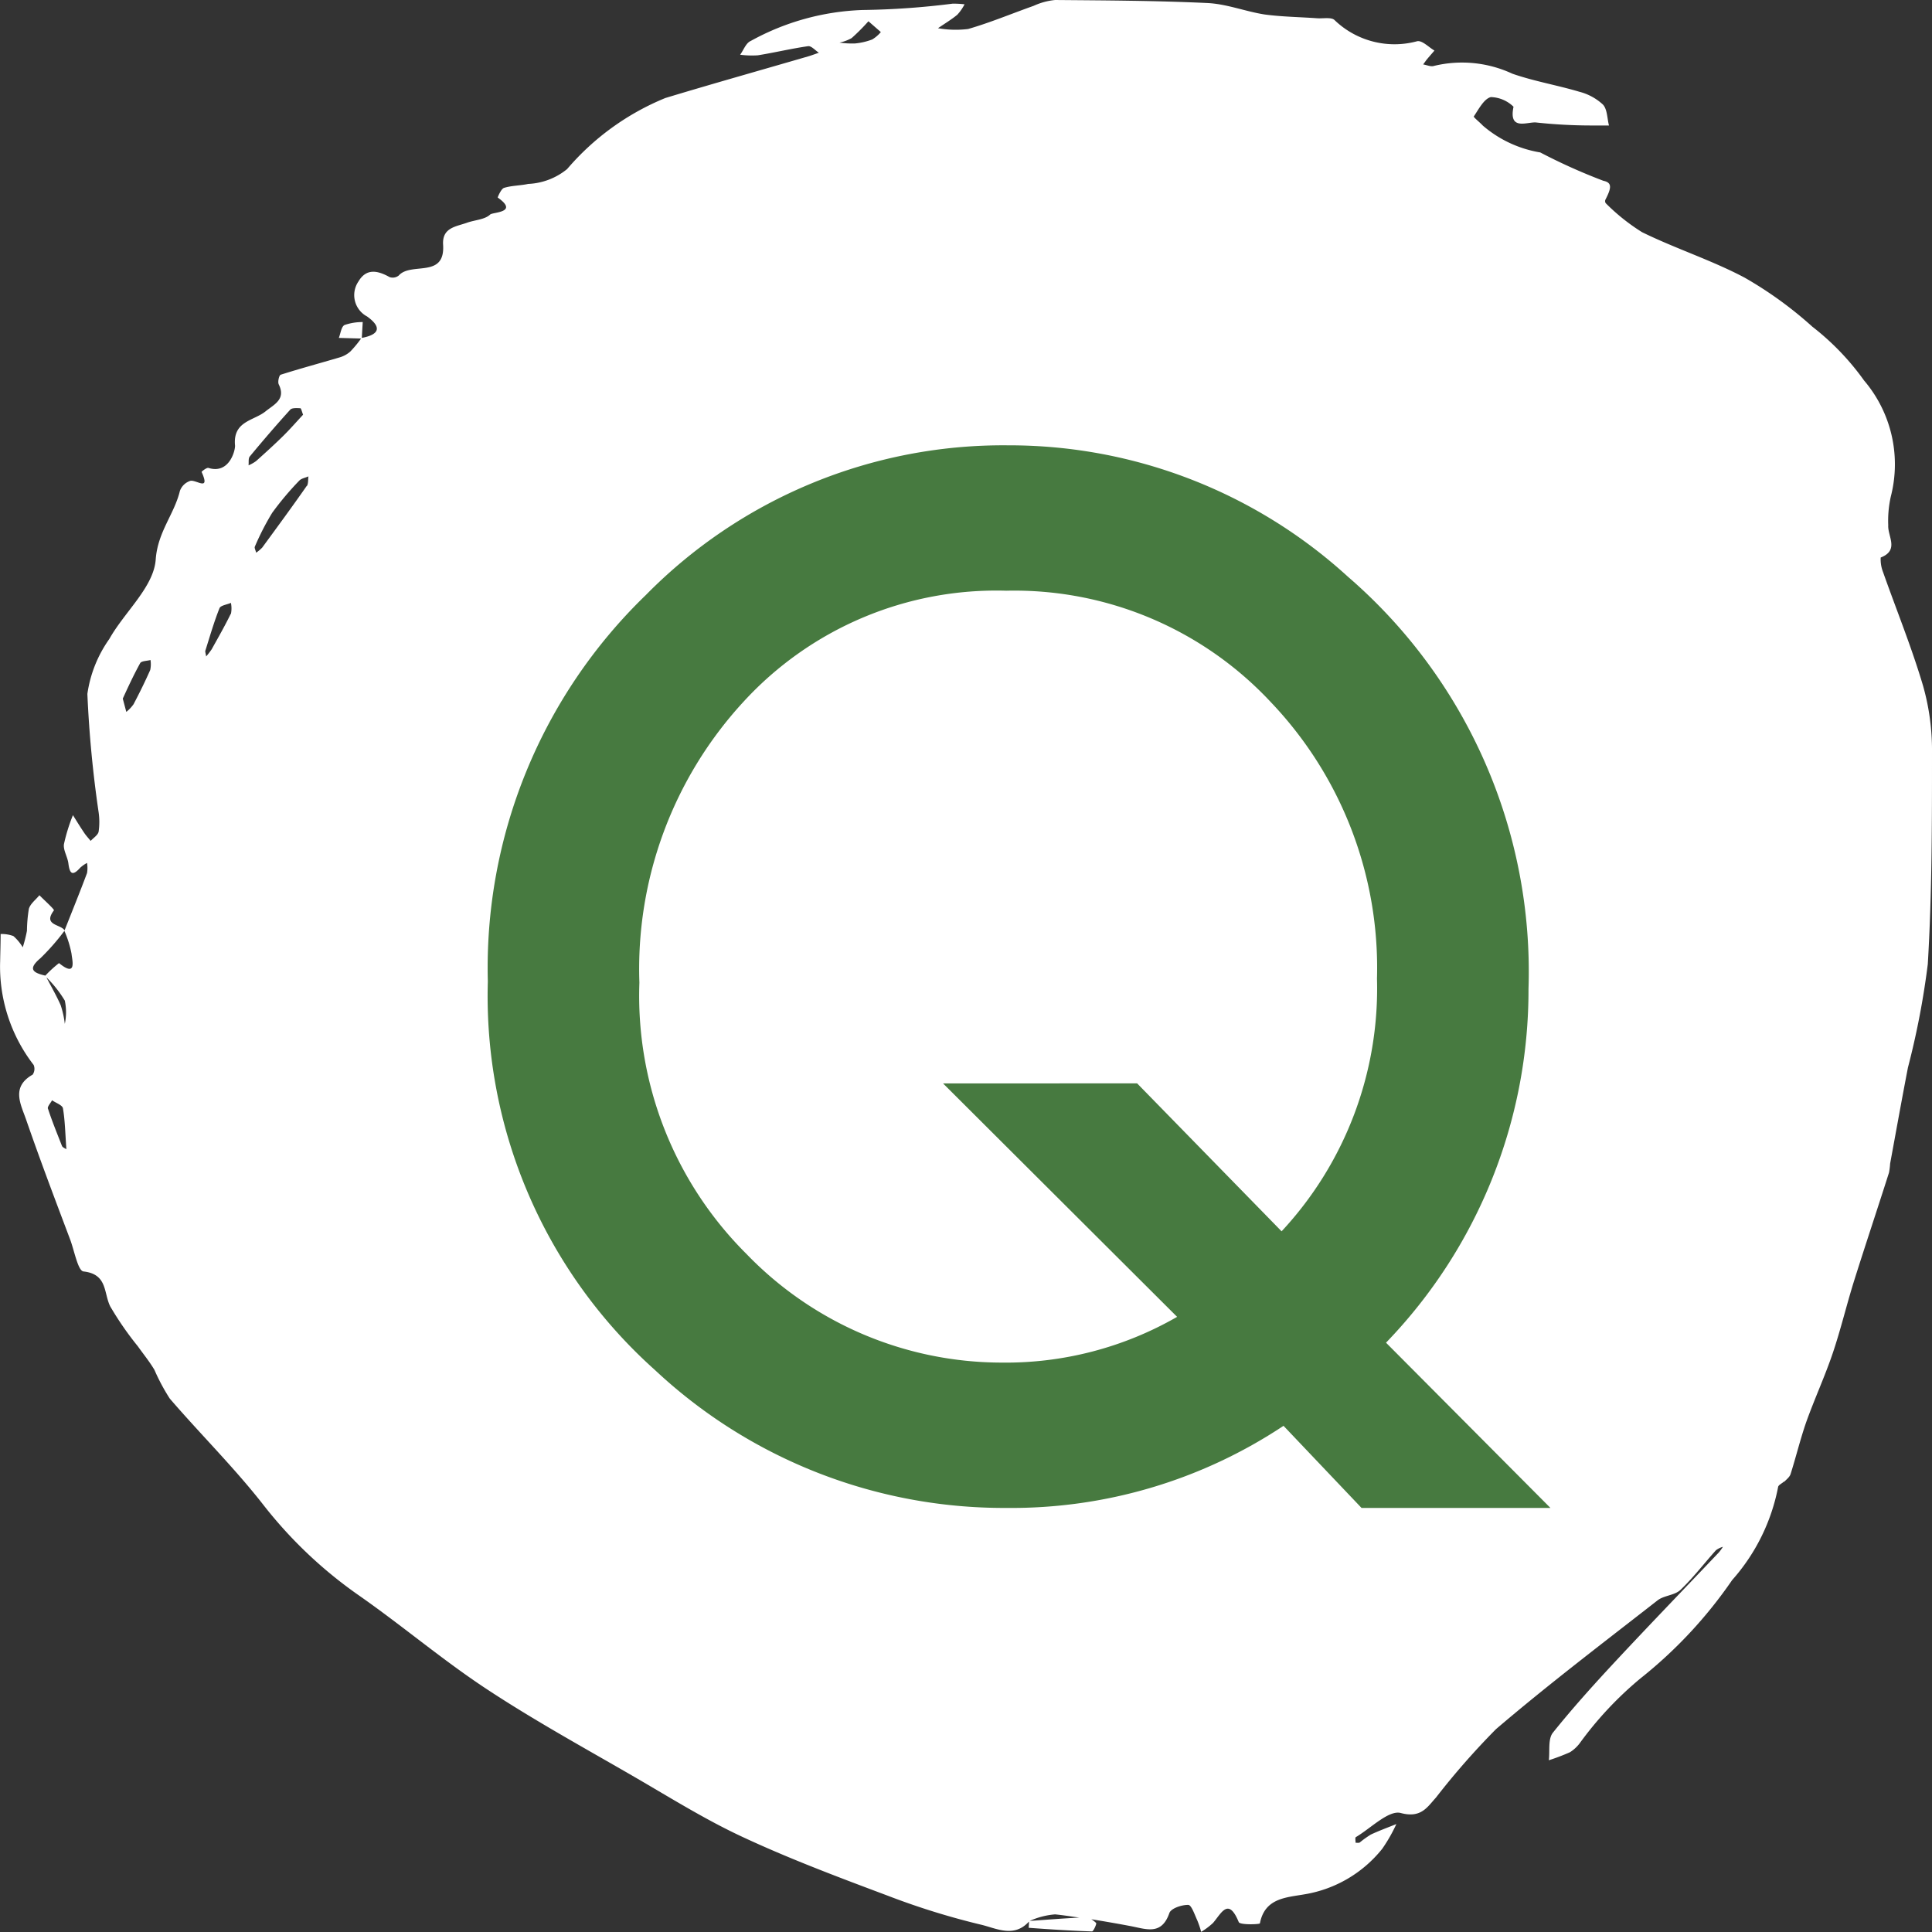
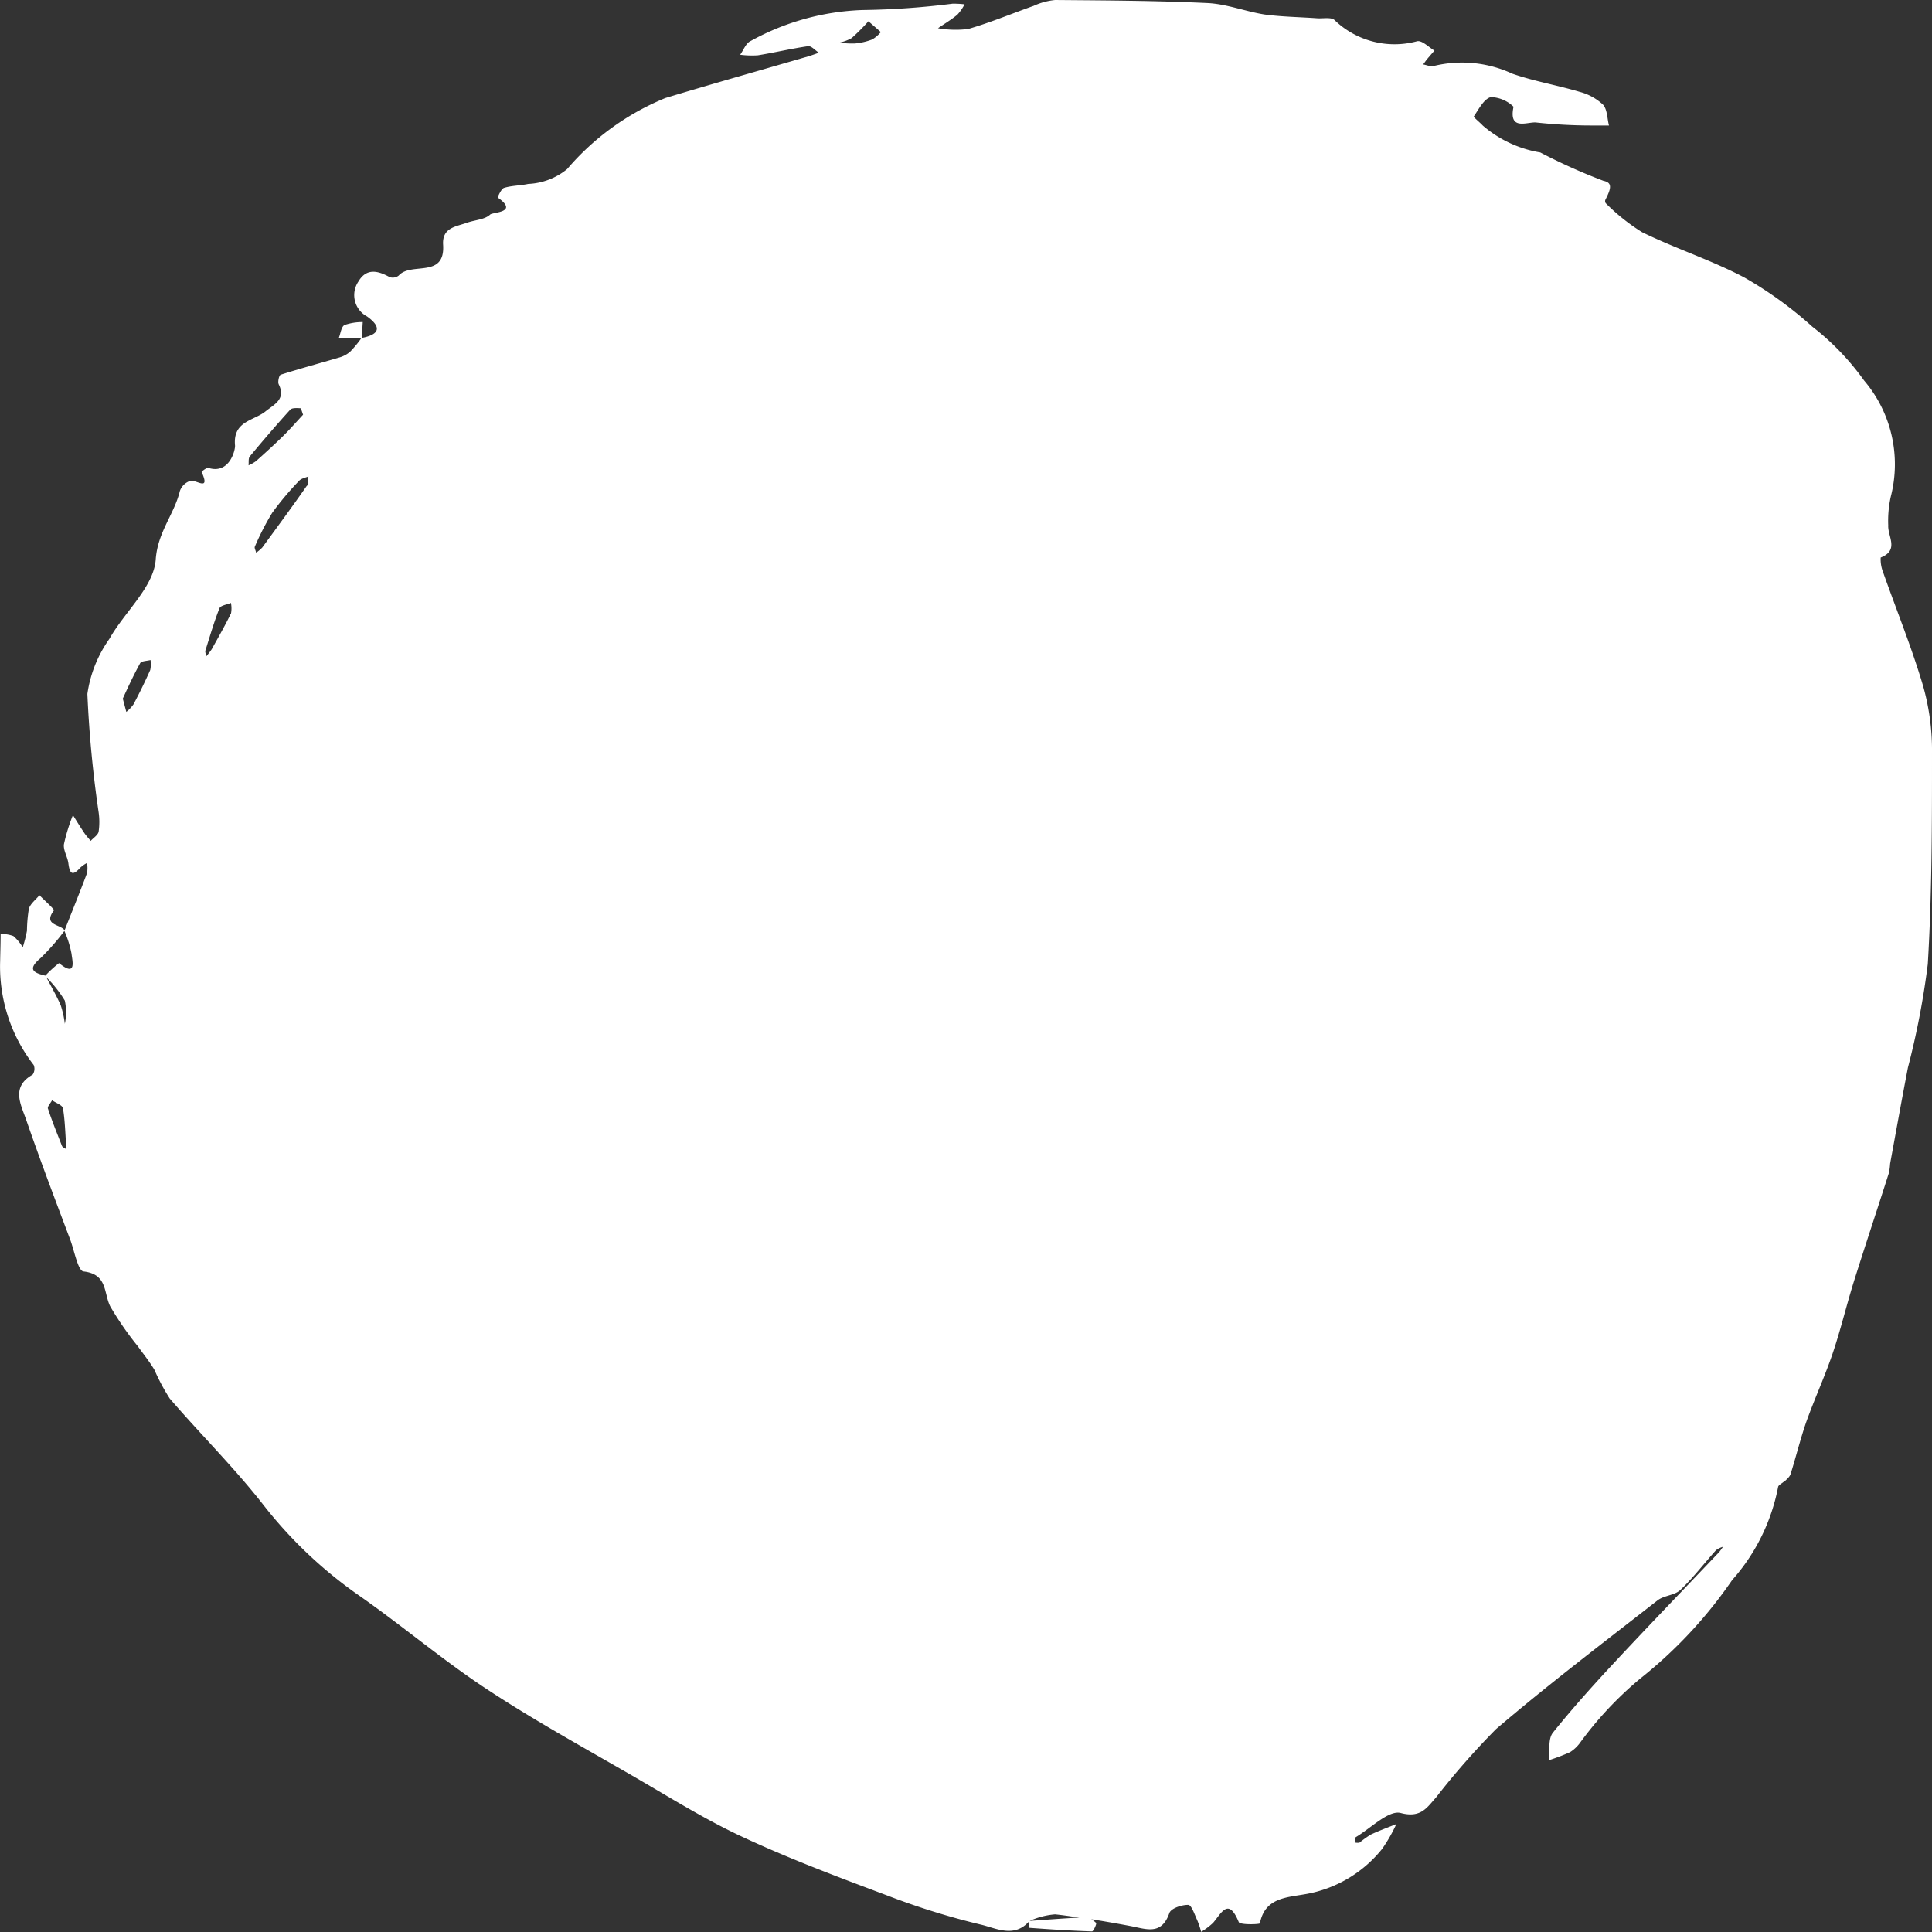
<svg xmlns="http://www.w3.org/2000/svg" id="コンポーネント_39_1" data-name="コンポーネント 39 – 1" width="40" height="40" viewBox="0 0 40 40">
  <rect x="0" y="0" width="40" height="40" fill="#333333" stroke="none" />
  <path id="パス_21306" data-name="パス 21306" d="M36.937,30.682c.049-.051.115-.1.135-.163.112-.354.2-.718.321-1.068.171-.481.386-.946.55-1.429s.285-.994.439-1.488c.237-.754.487-1.5.728-2.257a1.476,1.476,0,0,0,.023-.185c.122-.663.241-1.328.369-1.99a16.686,16.686,0,0,0,.411-2.142C40,18.5,40,17.039,40,15.578a4.88,4.88,0,0,0-.185-1.379c-.237-.8-.552-1.571-.829-2.356a.716.716,0,0,1-.048-.3c.388-.152.143-.438.156-.666a2.289,2.289,0,0,1,.054-.6,2.676,2.676,0,0,0-.555-2.4,5.314,5.314,0,0,0-1.071-1.114,8.05,8.05,0,0,0-1.4-1.014c-.682-.362-1.428-.6-2.125-.942a4.162,4.162,0,0,1-.752-.6.077.077,0,0,1-.007-.072c.127-.246.142-.354-.042-.392a12.012,12.012,0,0,1-1.307-.587A2.429,2.429,0,0,1,30.7,2.6c-.062-.068-.2-.176-.186-.19.1-.148.211-.366.353-.4a.7.7,0,0,1,.469.2c-.109.517.3.3.479.327a10.717,10.717,0,0,0,1.113.061c.128,0,.256,0,.384,0-.038-.148-.034-.337-.126-.434A1.129,1.129,0,0,0,32.7,1.9c-.459-.137-.937-.217-1.388-.374a2.467,2.467,0,0,0-1.624-.161c-.064.021-.148-.019-.223-.031.024-.032.047-.065.073-.1.053-.063.107-.125.161-.187-.119-.069-.251-.212-.356-.194A1.789,1.789,0,0,1,27.632.417c-.066-.067-.24-.03-.364-.039C26.906.352,26.542.348,26.184.3,25.786.238,25.4.082,25,.063,23.95.013,22.9.009,21.845,0A1.379,1.379,0,0,0,21.4.121c-.452.16-.9.348-1.355.479A2.1,2.1,0,0,1,19.42.584c.134-.092.275-.176.4-.279a.962.962,0,0,0,.15-.216,1.924,1.924,0,0,0-.249-.013,16.349,16.349,0,0,1-1.86.131,5.146,5.146,0,0,0-2.318.641c-.1.043-.147.187-.219.285a1.85,1.85,0,0,0,.366.012c.348-.056.692-.139,1.041-.189.067-.009.148.088.223.136-.068.023-.135.048-.2.069-.993.289-1.989.569-2.978.868A5.322,5.322,0,0,0,11.742,3.5a1.365,1.365,0,0,1-.807.308c-.164.036-.339.032-.5.082-.062.02-.135.2-.13.2.444.313-.1.3-.156.351-.112.107-.319.112-.482.171-.228.081-.516.1-.493.456.045.707-.664.348-.919.637a.2.2,0,0,1-.189.032c-.244-.136-.48-.189-.645.091a.5.5,0,0,0,.179.724c.312.225.253.375-.109.444l0,0,0,0q.009-.164.019-.328a1.138,1.138,0,0,0-.377.061c-.068.036-.081.175-.118.267l.461.013a2.375,2.375,0,0,1-.224.27A.58.58,0,0,1,7.03,7.4c-.406.12-.815.23-1.218.358-.034.011-.066.148-.041.2.153.31-.095.415-.271.557-.246.2-.681.2-.634.708.008.092-.114.6-.55.465-.037-.012-.145.076-.142.083.184.407-.1.165-.227.183a.338.338,0,0,0-.223.212c-.117.483-.459.845-.5,1.417s-.646,1.085-.961,1.647a2.6,2.6,0,0,0-.454,1.137,24.027,24.027,0,0,0,.233,2.451,1.409,1.409,0,0,1,0,.4c-.014.072-.108.129-.165.192-.047-.058-.1-.114-.139-.175-.079-.117-.153-.238-.228-.358a3.7,3.7,0,0,0-.186.6c-.018.125.075.262.092.4.026.207.08.273.244.089a.7.7,0,0,1,.142-.1.636.636,0,0,1,0,.21c-.15.4-.309.791-.465,1.186-.078-.129-.457-.1-.221-.413.015-.02-.194-.206-.3-.314-.075.092-.186.174-.218.279a3.008,3.008,0,0,0-.04.457,2.919,2.919,0,0,1-.087.342.977.977,0,0,0-.194-.233.691.691,0,0,0-.264-.042c0,.188-.007.375-.01.562a3.33,3.33,0,0,0,.694,2.149.21.21,0,0,1-.021.2c-.455.257-.242.62-.134.935.288.833.6,1.656.912,2.483.086.231.16.645.275.657.5.056.414.443.553.723a6.557,6.557,0,0,0,.573.828c.115.162.241.316.342.486a4.125,4.125,0,0,0,.318.595c.638.741,1.337,1.432,1.937,2.2a9.127,9.127,0,0,0,1.994,1.886c.893.625,1.728,1.335,2.637,1.933.985.649,2.023,1.218,3.045,1.81.751.435,1.492.9,2.278,1.262.967.449,1.97.825,2.97,1.2a15.349,15.349,0,0,0,1.929.6c.313.072.689.284,1-.065l.013-.011a1.585,1.585,0,0,1,.527-.136c.168.017.335.043.5.067-.344.017-.686.045-1.029.069l-.012.011c0,.045-.007.131-.006.131.437.032.874.061,1.311.075.029,0,.1-.158.085-.175a.534.534,0,0,0-.1-.077c.27.043.54.09.809.141.326.061.644.2.807-.268.034-.1.258-.173.392-.17.065,0,.131.2.187.321a1.975,1.975,0,0,1,.08.237,1.473,1.473,0,0,0,.245-.184c.173-.2.317-.542.533-.018.025.062.433.048.438.026.1-.522.537-.534.917-.6a2.6,2.6,0,0,0,1.615-.943,3.277,3.277,0,0,0,.293-.513c-.177.072-.357.137-.529.218a2.079,2.079,0,0,0-.228.163c-.021.014-.058.005-.087.007,0-.04-.013-.106.005-.117.311-.185.681-.564.929-.5.422.113.549-.121.73-.319a15.628,15.628,0,0,1,1.243-1.417c1.085-.927,2.224-1.791,3.35-2.67.133-.1.354-.1.472-.216.264-.252.487-.546.732-.818a.442.442,0,0,1,.144-.071.993.993,0,0,1-.08.112c-.709.747-1.425,1.487-2.127,2.24-.454.487-.9.981-1.316,1.5-.1.13-.058.375-.081.567a4.349,4.349,0,0,0,.437-.166.76.76,0,0,0,.2-.183,7.366,7.366,0,0,1,1.258-1.344,9.349,9.349,0,0,0,1.9-2.037,4.055,4.055,0,0,0,.952-1.928c.006-.042.083-.073.122-.114M.992,22.954c-.014-.044.055-.115.086-.174.078.055.213.1.225.166.042.244.047.5.071.847-.034-.021-.079-.038-.091-.068-.1-.255-.205-.511-.29-.772M.954,20.228a2.449,2.449,0,0,1,.388.489,1.175,1.175,0,0,1,0,.481,1.962,1.962,0,0,0-.085-.385c-.088-.2-.2-.392-.3-.586M1.383,23.8h0m-.161-3.86a2.446,2.446,0,0,0-.283.259h0c-.258-.059-.37-.135-.1-.362a4.7,4.7,0,0,0,.494-.564,2.186,2.186,0,0,1,.148.474c.011.126.119.5-.258.194M3.11,13.872c-.107.241-.223.477-.346.71a.781.781,0,0,1-.149.157l-.073-.275c.1-.219.221-.482.36-.734.026-.047.14-.045.214-.065a.565.565,0,0,1-.006.207M4.777,12.71c-.121.248-.259.489-.394.732a1.5,1.5,0,0,1-.115.149c-.009-.063-.024-.1-.016-.121.093-.294.178-.591.292-.877.023-.059.155-.075.237-.111a.574.574,0,0,1,0,.229m.365-3.077c.007-.062-.008-.143.026-.184.272-.328.55-.652.837-.968.037-.041.138-.033.209-.03.017,0,.032.071.057.134-.138.148-.27.3-.412.44-.182.179-.372.351-.562.521a.811.811,0,0,1-.154.087m1.206.423c-.3.43-.613.855-.924,1.28a.806.806,0,0,1-.126.106c-.013-.057-.039-.1-.027-.125a5.459,5.459,0,0,1,.359-.7,6.224,6.224,0,0,1,.559-.665c.044-.048.127-.061.192-.09-.01.066,0,.147-.032.2M18.061.816A1.345,1.345,0,0,1,17.7.9a1.883,1.883,0,0,1-.32-.018.853.853,0,0,0,.253-.094A4.18,4.18,0,0,0,17.98.44l.257.224a.716.716,0,0,1-.177.152" transform="translate(0 0)" fill="#fff" />
  <g id="グループ_5915" data-name="グループ 5915" transform="translate(9 9)">
    <g id="グループ_5949" data-name="グループ 5949">
-       <path id="パス_21304" data-name="パス 21304" d="M22,22H18.089l-1.615-1.7a10.176,10.176,0,0,1-5.74,1.7,10.568,10.568,0,0,1-7.276-2.857A10.388,10.388,0,0,1,0,11.1a10.733,10.733,0,0,1,3.271-8A10.376,10.376,0,0,1,10.773,0a10.4,10.4,0,0,1,7.035,2.721,10.8,10.8,0,0,1,3.738,8.533,10.507,10.507,0,0,1-2.95,7.325Zm-8.557-8.79,2.991,3.063a7.375,7.375,0,0,0,1.975-5.232,7.971,7.971,0,0,0-2.2-5.726A7.26,7.26,0,0,0,10.734,3.01,7.1,7.1,0,0,0,5.287,5.316a8.16,8.16,0,0,0-2.149,5.809A7.54,7.54,0,0,0,5.353,16.74a7.347,7.347,0,0,0,5.274,2.251,7.113,7.113,0,0,0,3.644-.947L9.425,13.211Z" transform="translate(1.1 0.22)" fill="#477a40" />
-     </g>
+       </g>
  </g>
</svg>